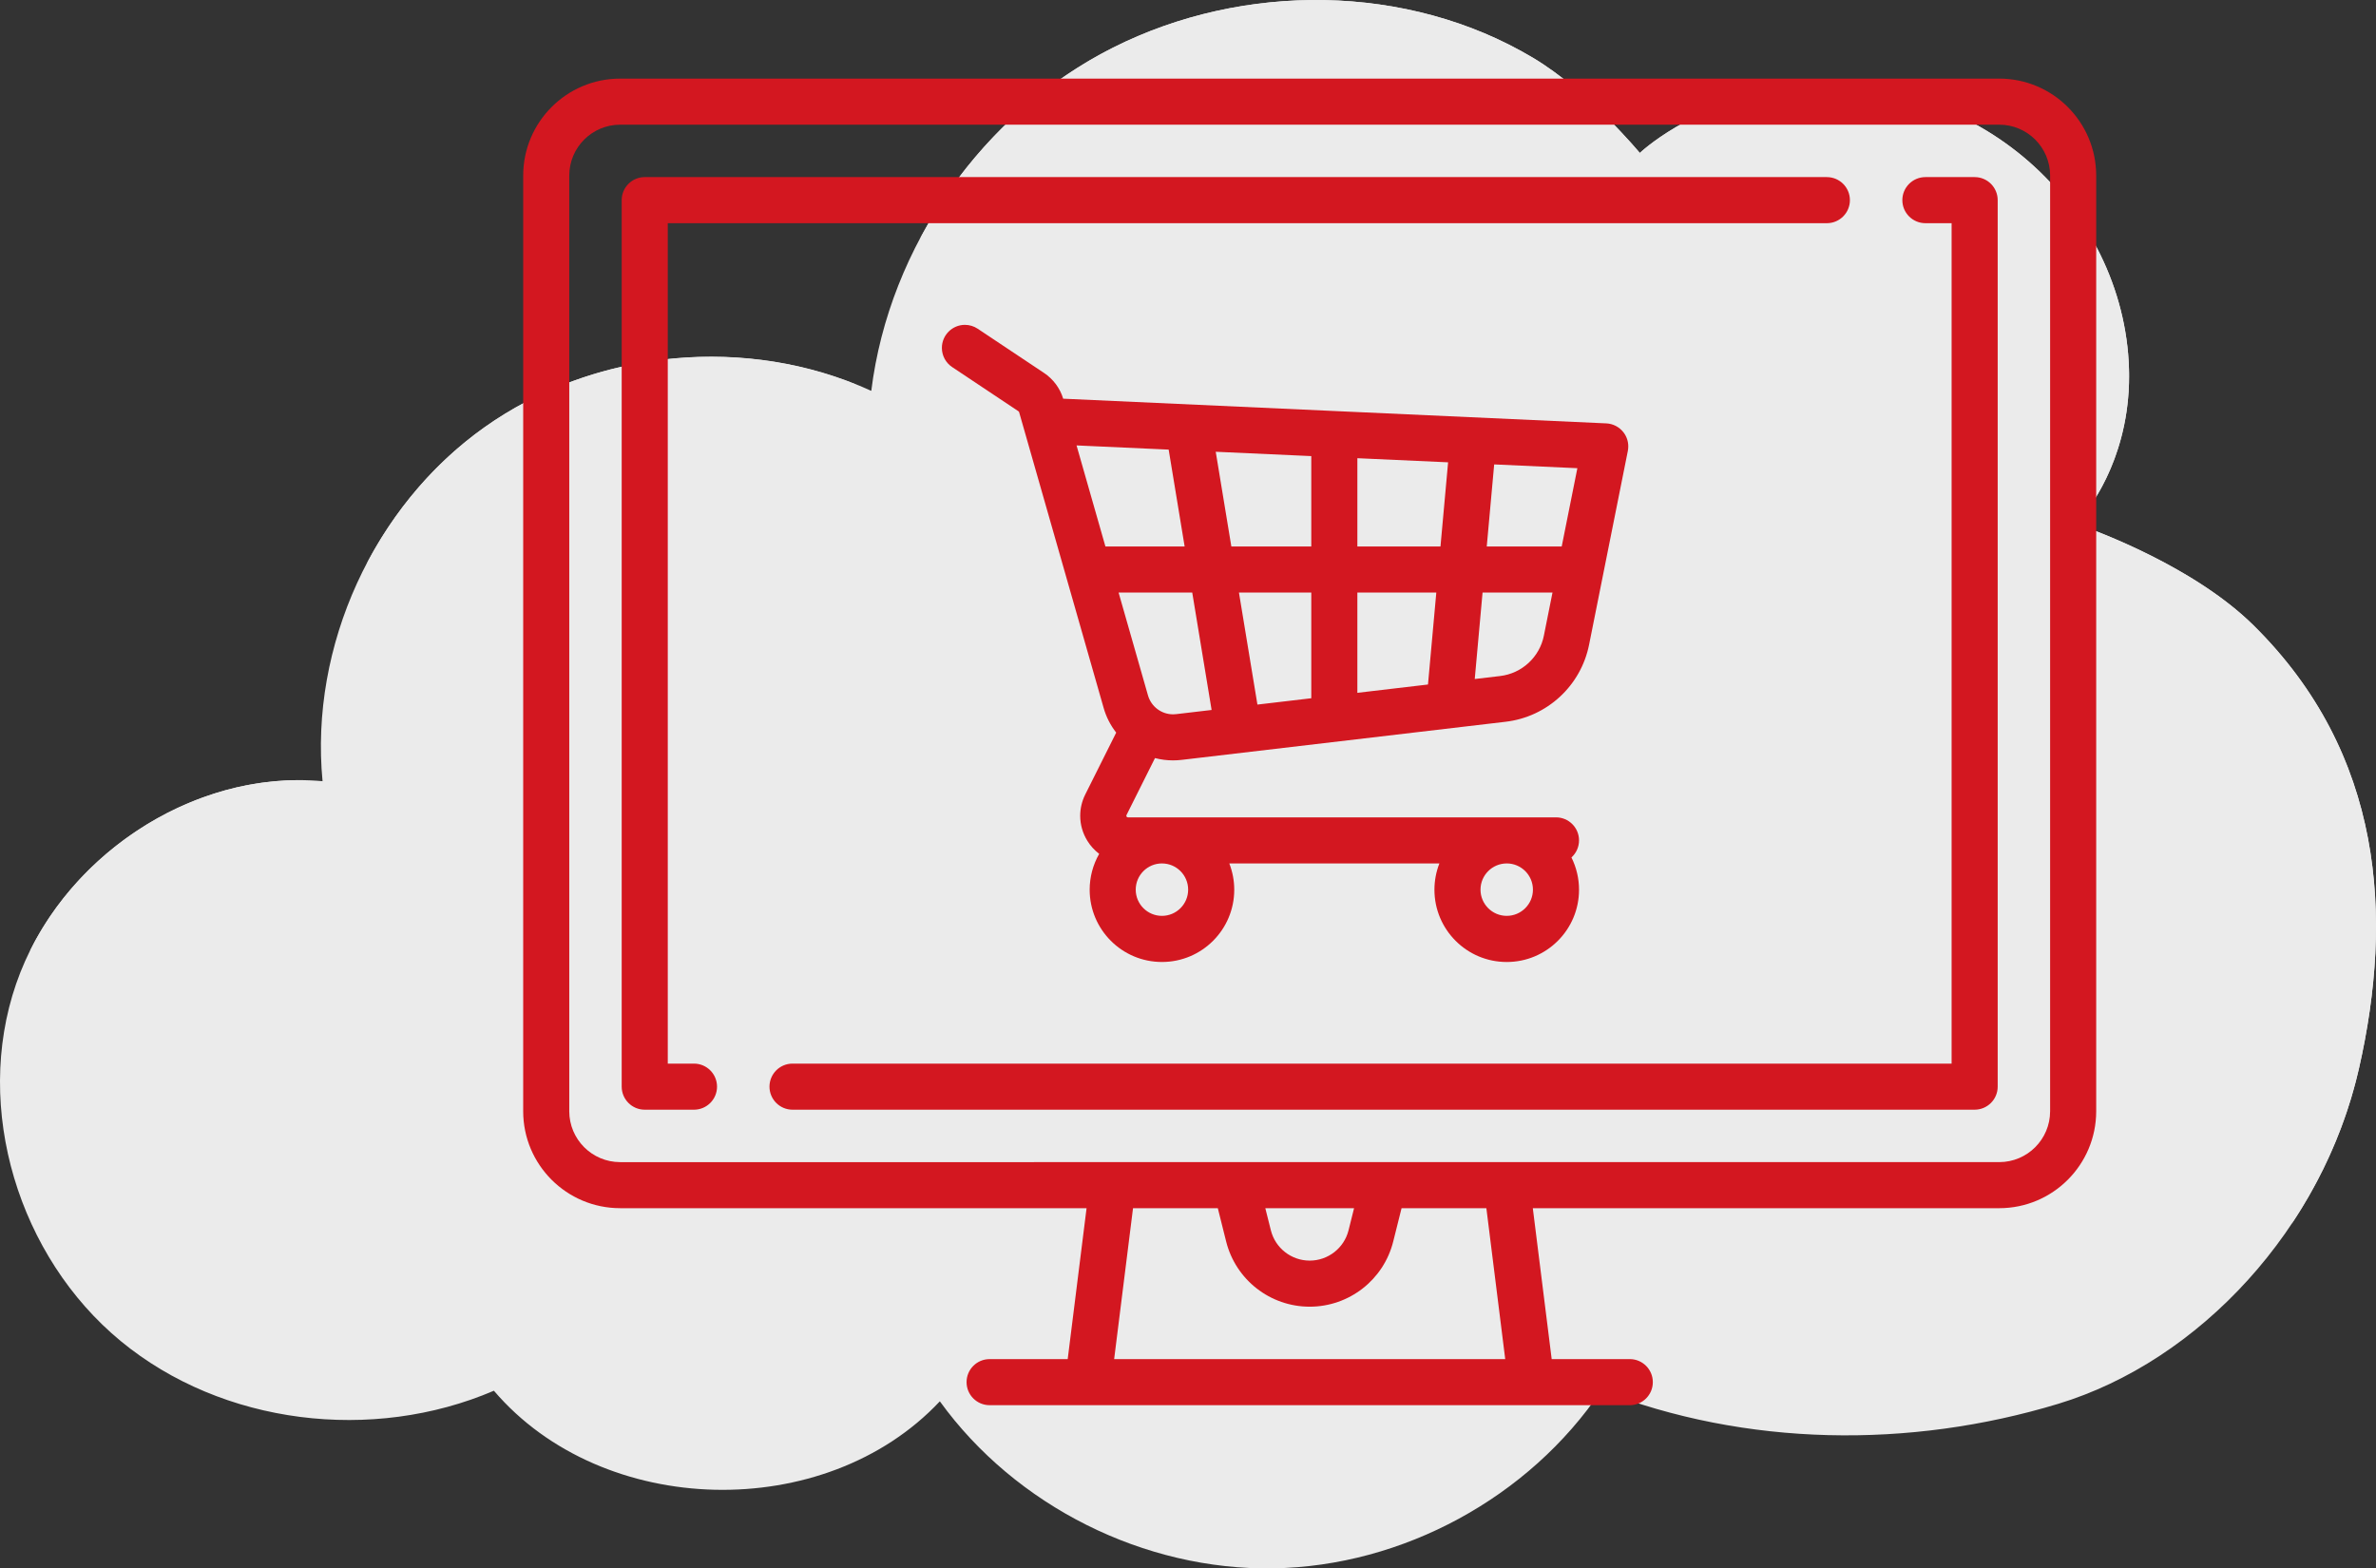
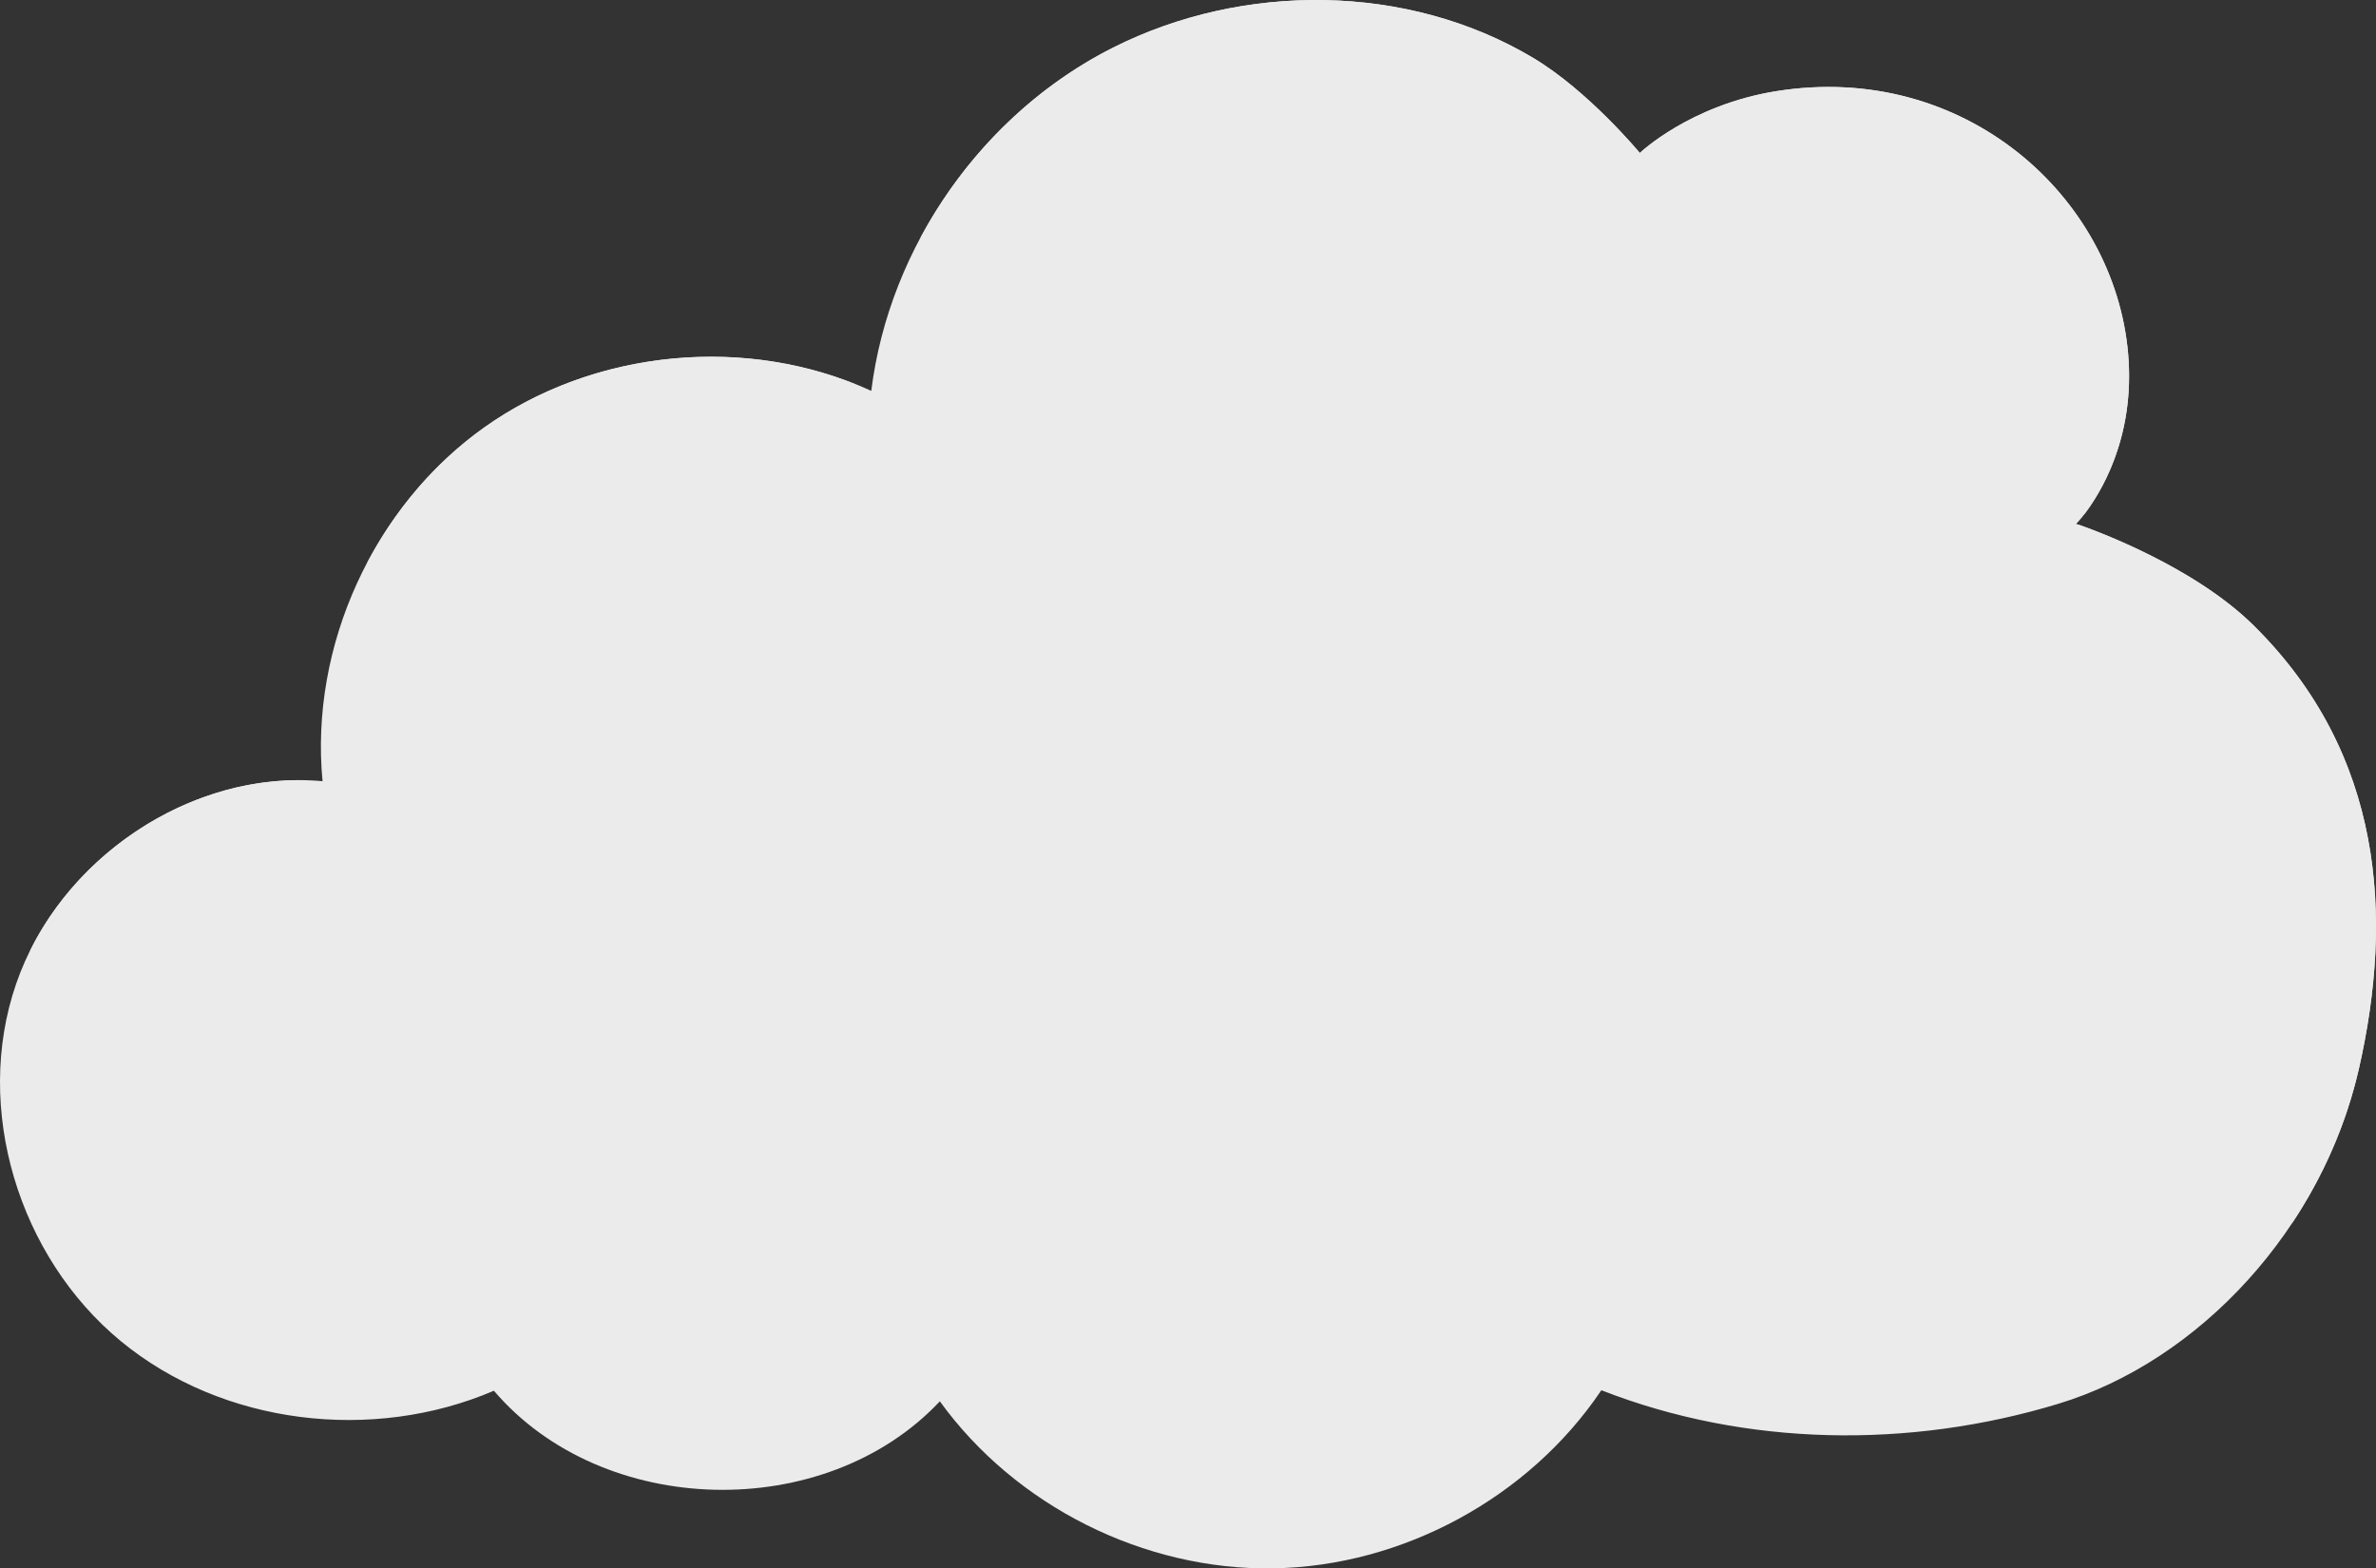
<svg xmlns="http://www.w3.org/2000/svg" xml:space="preserve" width="34.108mm" height="22.517mm" version="1.1" style="shape-rendering:geometricPrecision; text-rendering:geometricPrecision; image-rendering:optimizeQuality; fill-rule:evenodd; clip-rule:evenodd" viewBox="0 0 543811 359007">
  <rect x="0" y="0" width="543811" height="359007" fill="#333333" stroke="none" />
  <defs>
    <style type="text/css">
   
    .fil1 {fill:#D31720;fill-rule:nonzero}
    .fil0 {fill:#EBEBEB;fill-rule:nonzero}
   
  </style>
  </defs>
  <g id="Слой_x0020_1">
    <g id="_2877215497360">
      <g id="_2400552505296">
        <path class="fil0" d="M406580 20860c-19795,3170 -31265,14154 -31265,14154 0,0 -11714,-14192 -24468,-21796 -28651,-17087 -66287,-17330 -96082,-2326 -29796,15002 -51255,45466 -55348,78575 -28250,-12934 -63290,-9614 -88607,8398 -25316,18009 -39941,50024 -36985,80951 -30088,-2734 -60310,17833 -70139,46402 -9830,28567 636,62521 23937,81748 23305,19225 57654,23280 85420,11373 24922,29213 75788,30421 102067,2423 17334,23989 46773,38730 76364,38232 29594,-494 58523,-16212 75042,-40769 33085,12939 70546,13422 104547,3117 32218,-9764 60524,-40085 68856,-76794 7862,-34643 5679,-71973 -24163,-101423 -14965,-14766 -40552,-23210 -40552,-23210 0,0 14032,-14192 11875,-38969 -3139,-36091 -37681,-66939 -80498,-60079l0 -8z" />
        <g>
          <path class="fil0" d="M193848 98746c-28251,-12935 -63290,-9616 -88607,8396 -8398,5971 -15585,13511 -21381,22019 6432,-12336 15606,-23226 26947,-31300 24264,-17261 57445,-20986 85033,-9882 -853,3548 -1547,7137 -1995,10767l3 0z" />
          <path class="fil0" d="M68255 188093c-23765,-2160 -47607,10228 -61423,29605 11266,-22806 35755,-38916 61107,-39119 -59,3170 14,6351 316,9517l0 -3z" />
          <path class="fil0" d="M481512 90223c-3139,-36094 -37682,-66939 -80501,-60080 -19793,3168 -31263,14154 -31263,14154 0,0 -11714,-14190 -24468,-21796 -28651,-17086 -66289,-17330 -96082,-2328 -15660,7886 -28980,20067 -38723,34634 9888,-18670 25405,-34404 44291,-43913 29798,-15002 67432,-14758 96082,2326 12754,7604 24468,21797 24468,21797 0,0 11470,-10985 31265,-14154 42818,-6858 77357,23985 80498,60077 1698,19493 -6606,32397 -10231,37033 3047,-6610 5689,-15965 4665,-27751z" />
          <path class="fil0" d="M534352 253824c7862,-34643 5682,-71973 -24163,-101423 -14965,-14766 -40552,-23210 -40552,-23210 0,0 3101,-3174 6164,-9077 3905,1365 26332,9565 39957,23007 29842,29449 32024,66782 24162,101423 -2924,12881 -8312,24970 -15458,35662 4399,-8235 7784,-17103 9890,-26383z" />
        </g>
      </g>
    </g>
-     <path class="fil1" d="M457588 17993l-315660 0c-12243,11 -22172,9940 -22181,22185l-3 214195c13,12243 9941,22172 22186,22181l106760 3 -4319 34546 -17891 0c-2905,6 -5255,2368 -5255,5271 0,2905 2350,5265 5257,5274l146556 2c2907,-11 5257,-2371 5257,-5276 0,-2903 -2350,-5265 -5257,-5273l-17891 2 -4321 -34546 106763 0c12242,-11 22172,-9940 22183,-22185l0 -214195c-11,-12245 -9941,-22173 -22183,-22185zm-202587 293111l4321 -34546 19407 0 1905 7616c2194,8769 10081,14927 19123,14927 9043,0 16931,-6158 19122,-14930l1905 -7616 19412 3 4316 34546 -89511 0zm34600 -34546l20313 0 -1264 5057c-1020,4075 -4688,6939 -8892,6939 -4203,0 -7868,-2864 -8889,-6944l-1268 -5053zm179622 -22185c-6,6421 -5214,11630 -11636,11636l-315660 2c-6421,-8 -11630,-5217 -11636,-11639l0 -214194c6,-6425 5215,-11633 11638,-11638l315659 0c6422,5 11630,5212 11636,11634l0 214199zm-51096 -213835l-270564 0c2,0 2,0 2,0 -2911,0 -5273,2361 -5273,5273 0,0 0,0 0,0l0 202925c0,0 0,0 0,0 0,2910 2361,5273 5273,5273 0,0 0,0 0,0l11272 2c2,-2 2,-2 2,-2 2911,0 5274,-2363 5274,-5273 0,-2911 -2361,-5274 -5274,-5274l-6001 0 0 -192374 265290 0c2911,0 5273,-2363 5273,-5273 0,-2911 -2361,-5274 -5273,-5274l0 -2zm33824 0l-11274 0c-2911,2 -5274,2365 -5274,5276 0,2910 2363,5273 5274,5273l6001 0 0 192374 -265291 0c-2910,0 -5271,2363 -5271,5274 0,2910 2361,5273 5273,5273l270562 2c0,-2 0,-2 0,-2 2911,0 5273,-2363 5273,-5273 0,0 0,-3 0,-3l0 -202918c0,0 0,-5 0,-5 0,-2911 -2360,-5271 -5271,-5271 0,0 -2,0 -2,0zm-80399 58392c-947,-1212 -2379,-1948 -3914,-2020l-124006 -5636c-99,-3 -191,-6 -290,-3 -732,-2412 -2285,-4501 -4381,-5899l-15188 -10124c-866,-579 -1883,-888 -2926,-888 -2910,0 -5273,2363 -5273,5274 0,1763 883,3409 2349,4386l15185 10123c72,51 124,123 147,206l19345 67703c584,2047 1563,3967 2872,5644l-7079 14155c-761,1513 -1159,3189 -1159,4882 0,2026 569,4013 1639,5732 708,1151 1628,2162 2704,2978 -1427,2498 -2178,5332 -2178,8210 0,9136 7411,16545 16545,16545 9136,0 16547,-7409 16547,-16545 0,-2055 -387,-4096 -1132,-6012l48081 3c-746,1913 -1132,3951 -1132,6009 0,9138 7411,16547 16548,16547 9138,0 16547,-7409 16547,-16547 0,-2562 -596,-5093 -1738,-7384 1107,-995 1738,-2419 1738,-3908 0,-2908 -2360,-5270 -5268,-5270 -3,0 -5,0 -5,0l-97979 3c2,-3 2,-3 2,-3 -199,0 -362,-163 -362,-362 0,-57 11,-113 38,-163l6520 -13041c1344,346 2734,526 4123,526 660,0 1322,-41 1974,-116l74106 -8718c9546,-1100 17291,-8249 19160,-17679l8863 -44324c65,-340 100,-689 100,-1035 0,-1178 -394,-2323 -1121,-3251l0 2zm-26698 98713c0,-3 0,-3 0,-3 3313,0 5998,2687 5998,6000 0,3313 -2685,6000 -5998,6000 -3315,0 -6000,-2687 -6000,-6000 0,0 0,0 0,0 2,-3310 2688,-5995 6000,-5997zm-78915 0c3315,-3 6001,2683 6001,5997 0,3313 -2687,6000 -6000,6000 -3313,0 -6000,-2687 -6000,-6000 0,0 0,0 0,0 3,-3312 2688,-5997 6000,-6000l-2 3zm-12934 -72553l-6609 -23132 21084 958 3656 22173 -18132 0zm16204 38374c-236,30 -478,45 -719,45 -2675,0 -5024,-1781 -5751,-4356l-6719 -23514 16856 0 4431 26872 -8098 953zm30914 -3637l-12328 1451 -4228 -25640 16556 2 0 24187zm0 -34737l-18296 0 -3575 -21682 21869 992 2 20691zm26708 31595l-16162 1901 0 -22947 18068 0 -1905 21046zm2859 -31595l-19021 0 0 -20209 20766 942 -1744 19267zm23674 20383c-979,4943 -5043,8696 -10051,9273l-5778 681 1789 -19787 16006 0 -1966 9833zm4077 -20383l-17159 0 1701 -18787 19040 866 -3583 17921z" />
  </g>
</svg>